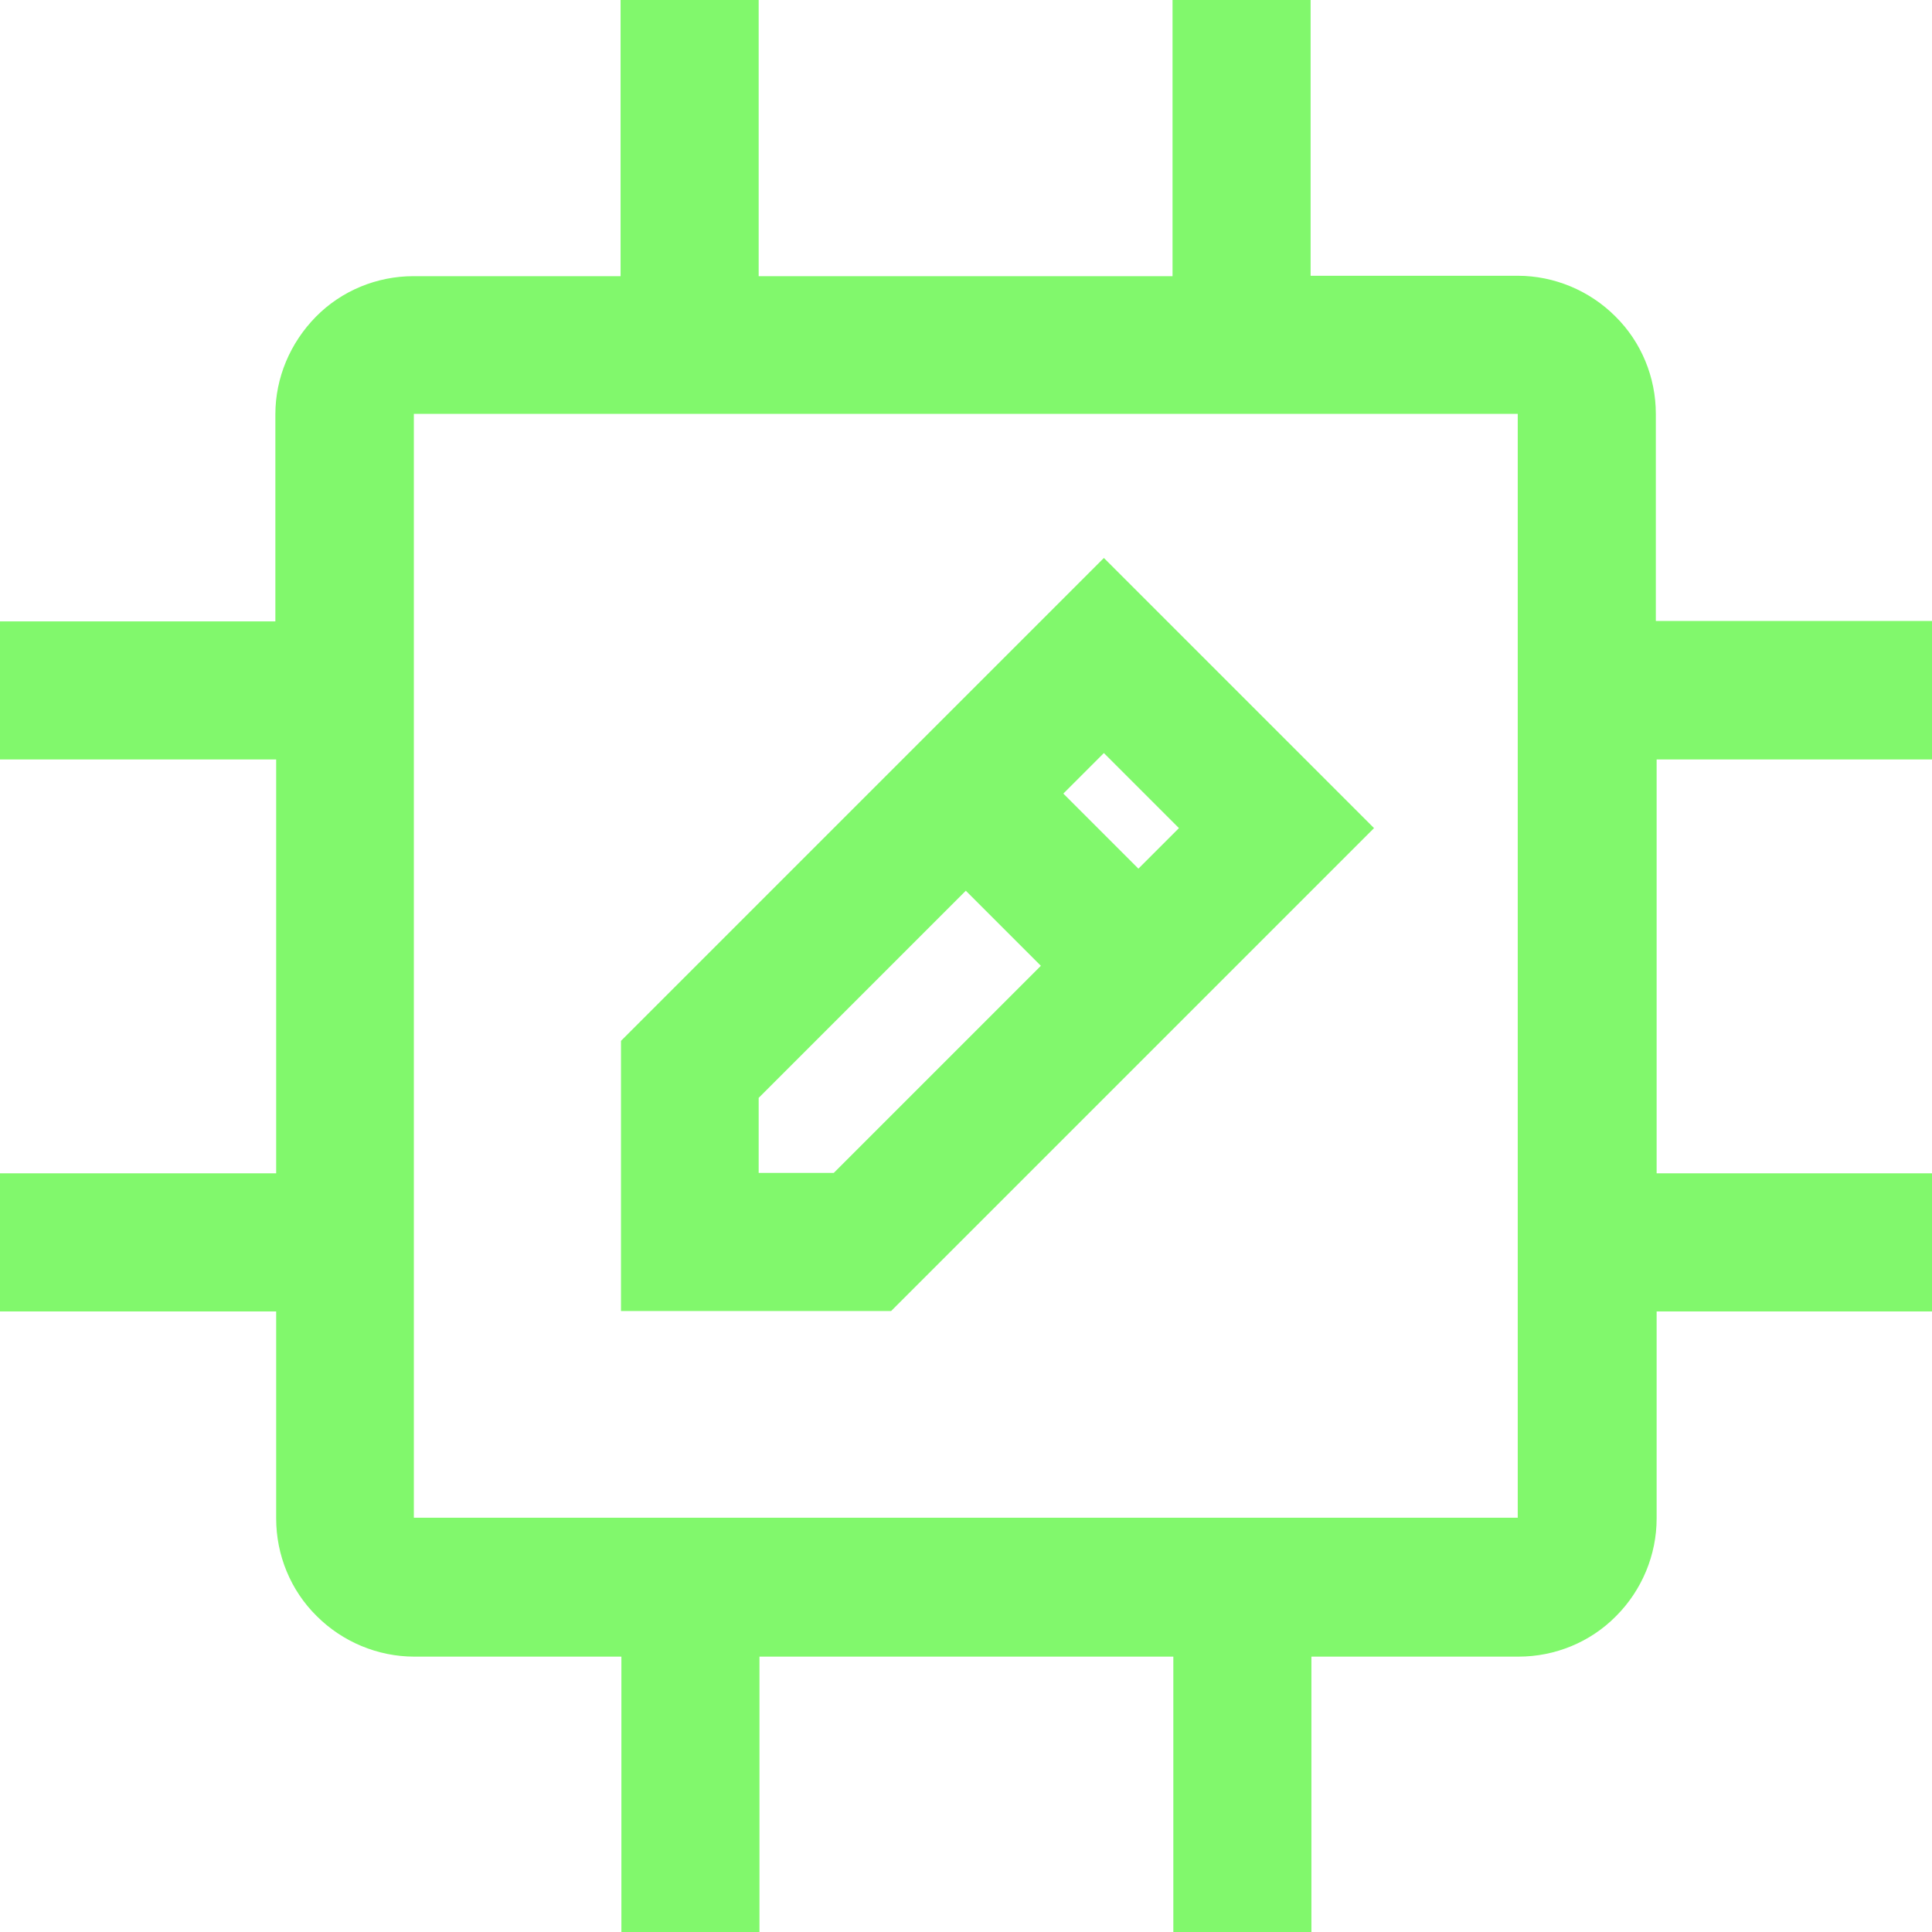
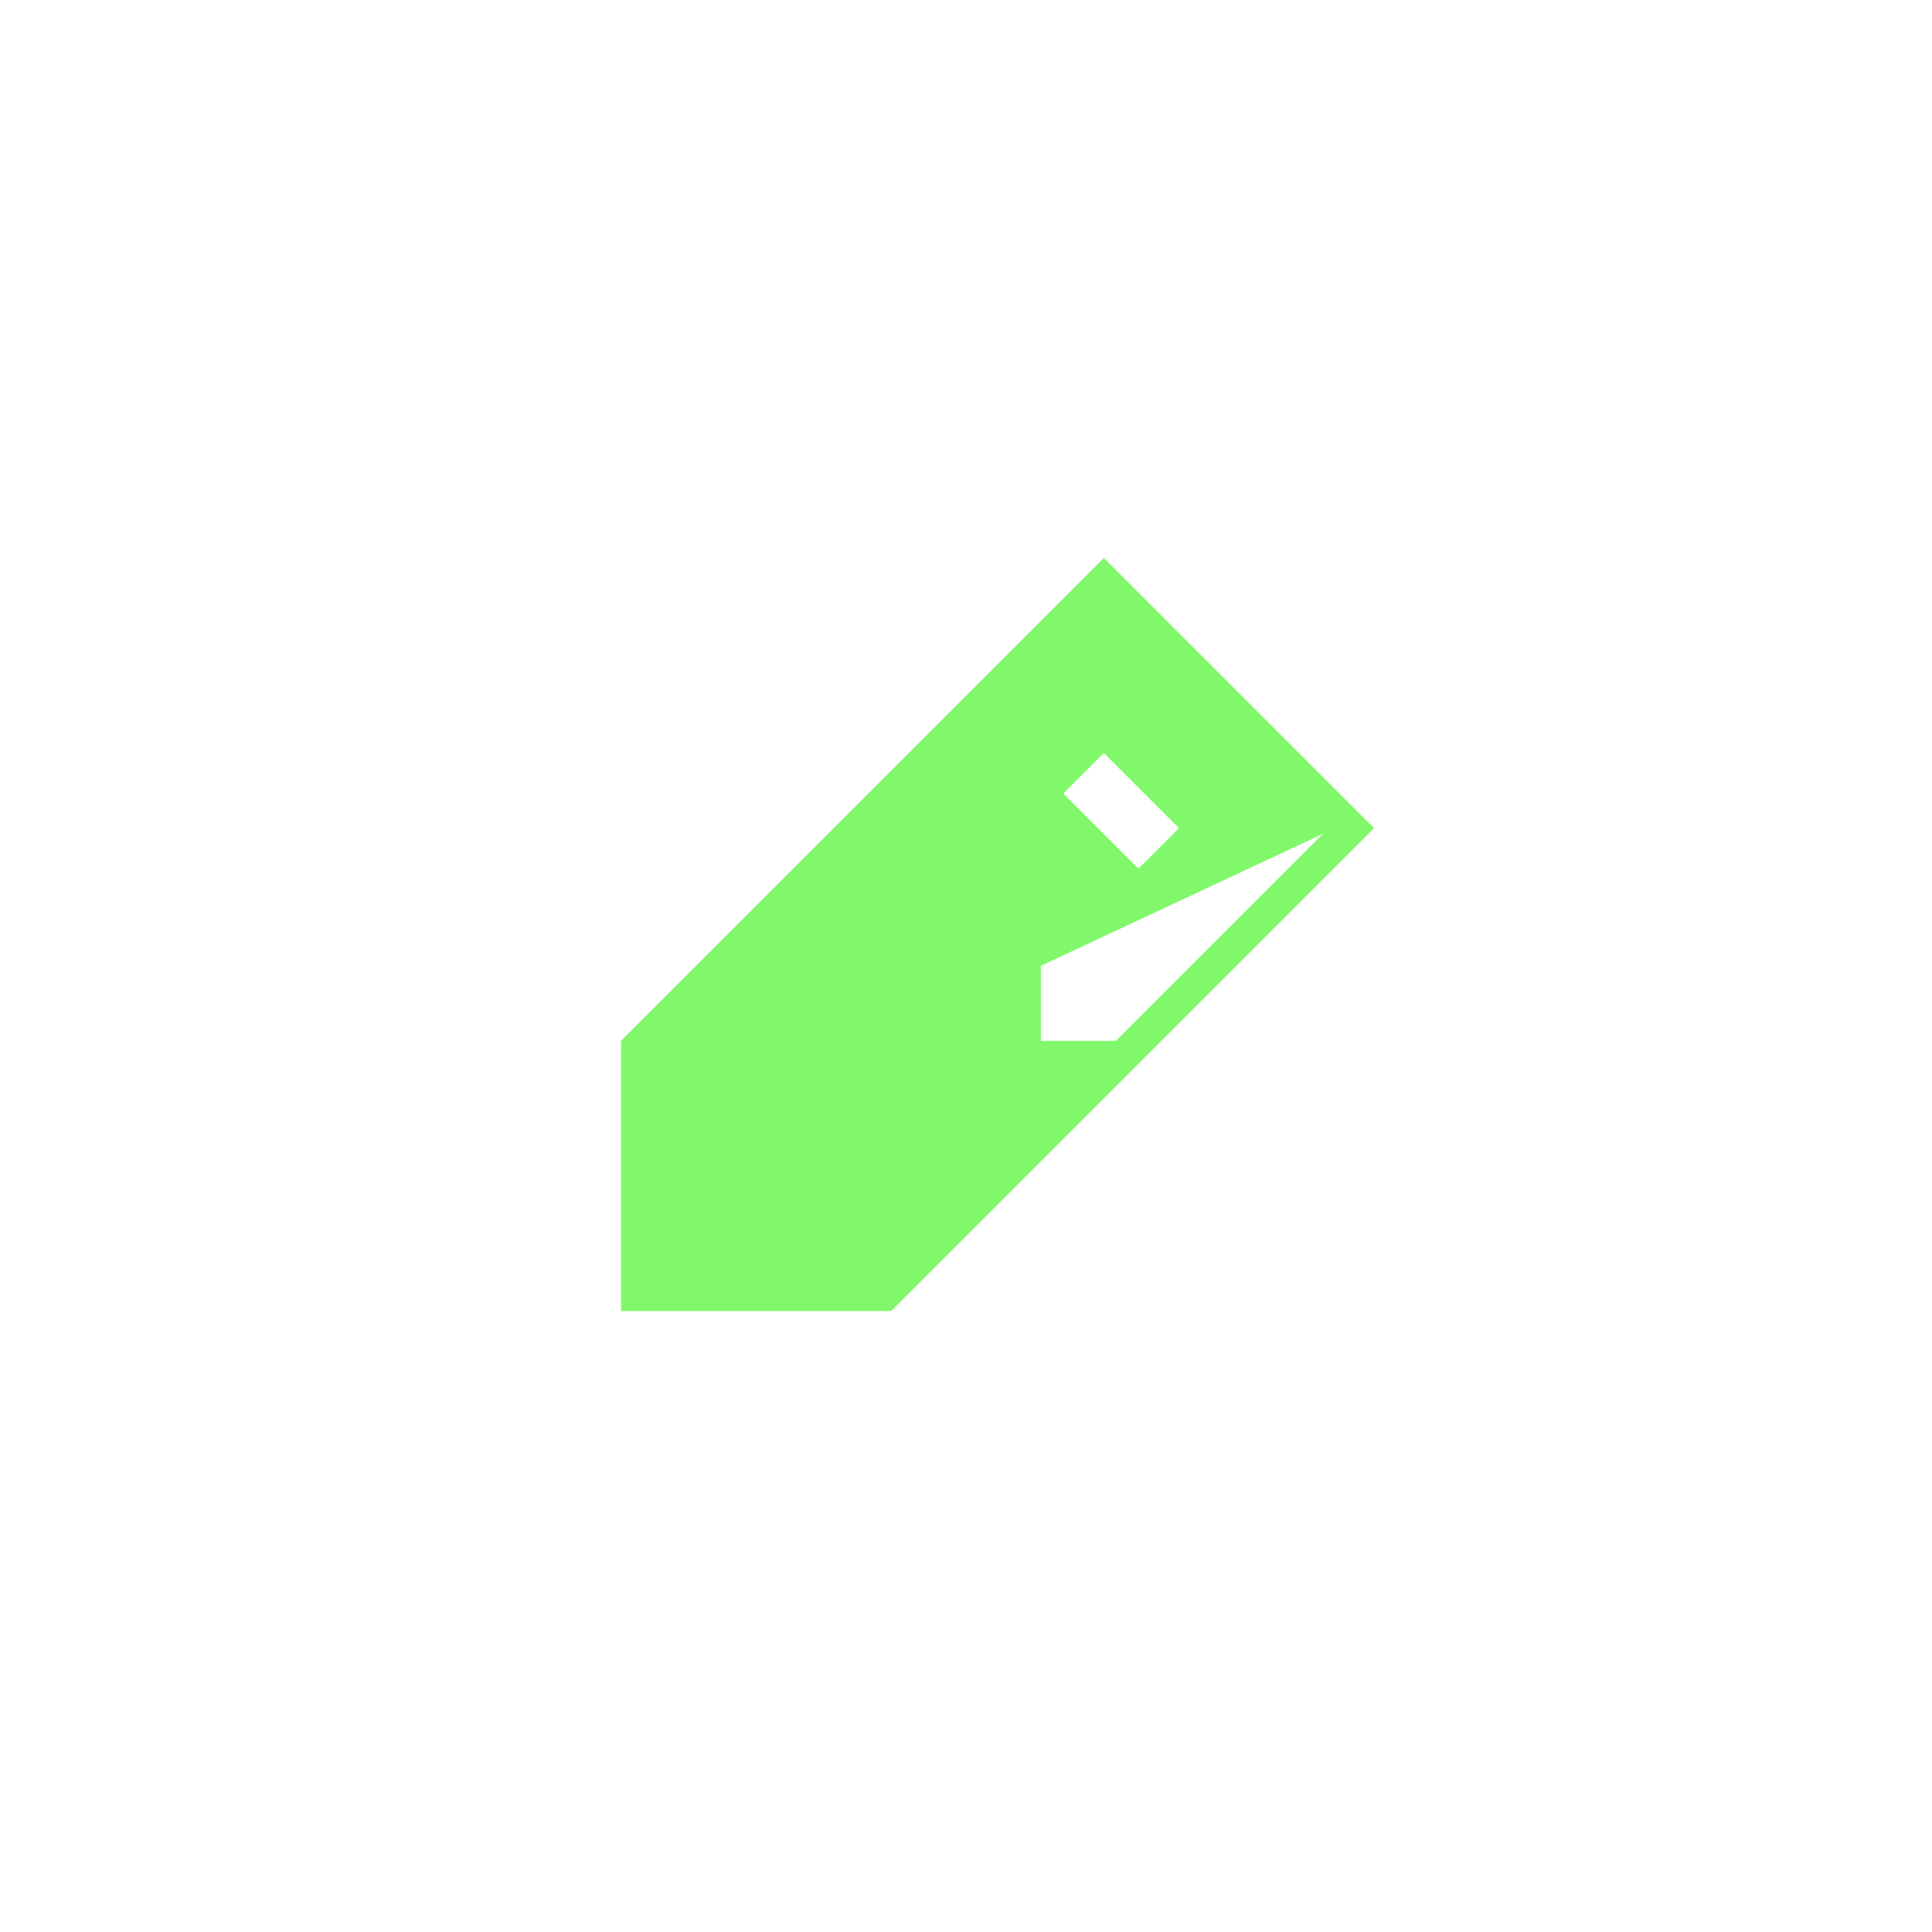
<svg xmlns="http://www.w3.org/2000/svg" id="Layer_2" data-name="Layer 2" width="48.13" height="48.13" viewBox="0 0 48.13 48.13">
  <g id="Layer_1-2" data-name="Layer 1">
    <g>
-       <path d="M25.93,24.06l-1.87-1.87-5.16,5.16v1.87h1.87l5.16-5.16ZM26.49,19.77l1.87,1.87,1.01-1.01-1.87-1.87-1.01,1.01ZM27.5,13.9l6.73,6.73-12.03,12.03h-6.73v-6.73l12.03-12.03Z" fill="#81f86c" fill-rule="evenodd" />
-       <path d="M37.81,37.81H10.31V10.31h27.5v27.5ZM48.13,18.91v-3.44h-6.88v-5.16c0-.91-.36-1.79-1.01-2.43-.64-.64-1.52-1.01-2.43-1.01h-5.16V0h-3.44v6.88h-10.31V0h-3.44v6.88h-5.16c-.91,0-1.79.36-2.43,1.01s-1.01,1.52-1.01,2.43v5.16H0v3.44h6.88v10.31H0v3.44h6.88v5.16c0,.91.36,1.79,1.01,2.43.64.64,1.52,1.01,2.43,1.01h5.16v6.88h3.44v-6.88h10.31v6.88h3.44v-6.88h5.16c.91,0,1.79-.36,2.43-1.01.64-.64,1.01-1.52,1.01-2.43v-5.16h6.88v-3.44h-6.88v-10.31h6.88Z" fill="#81f86c" />
+       <path d="M25.93,24.06v1.87h1.87l5.16-5.16ZM26.49,19.77l1.87,1.87,1.01-1.01-1.87-1.87-1.01,1.01ZM27.5,13.9l6.73,6.73-12.03,12.03h-6.73v-6.73l12.03-12.03Z" fill="#81f86c" fill-rule="evenodd" />
    </g>
  </g>
</svg>